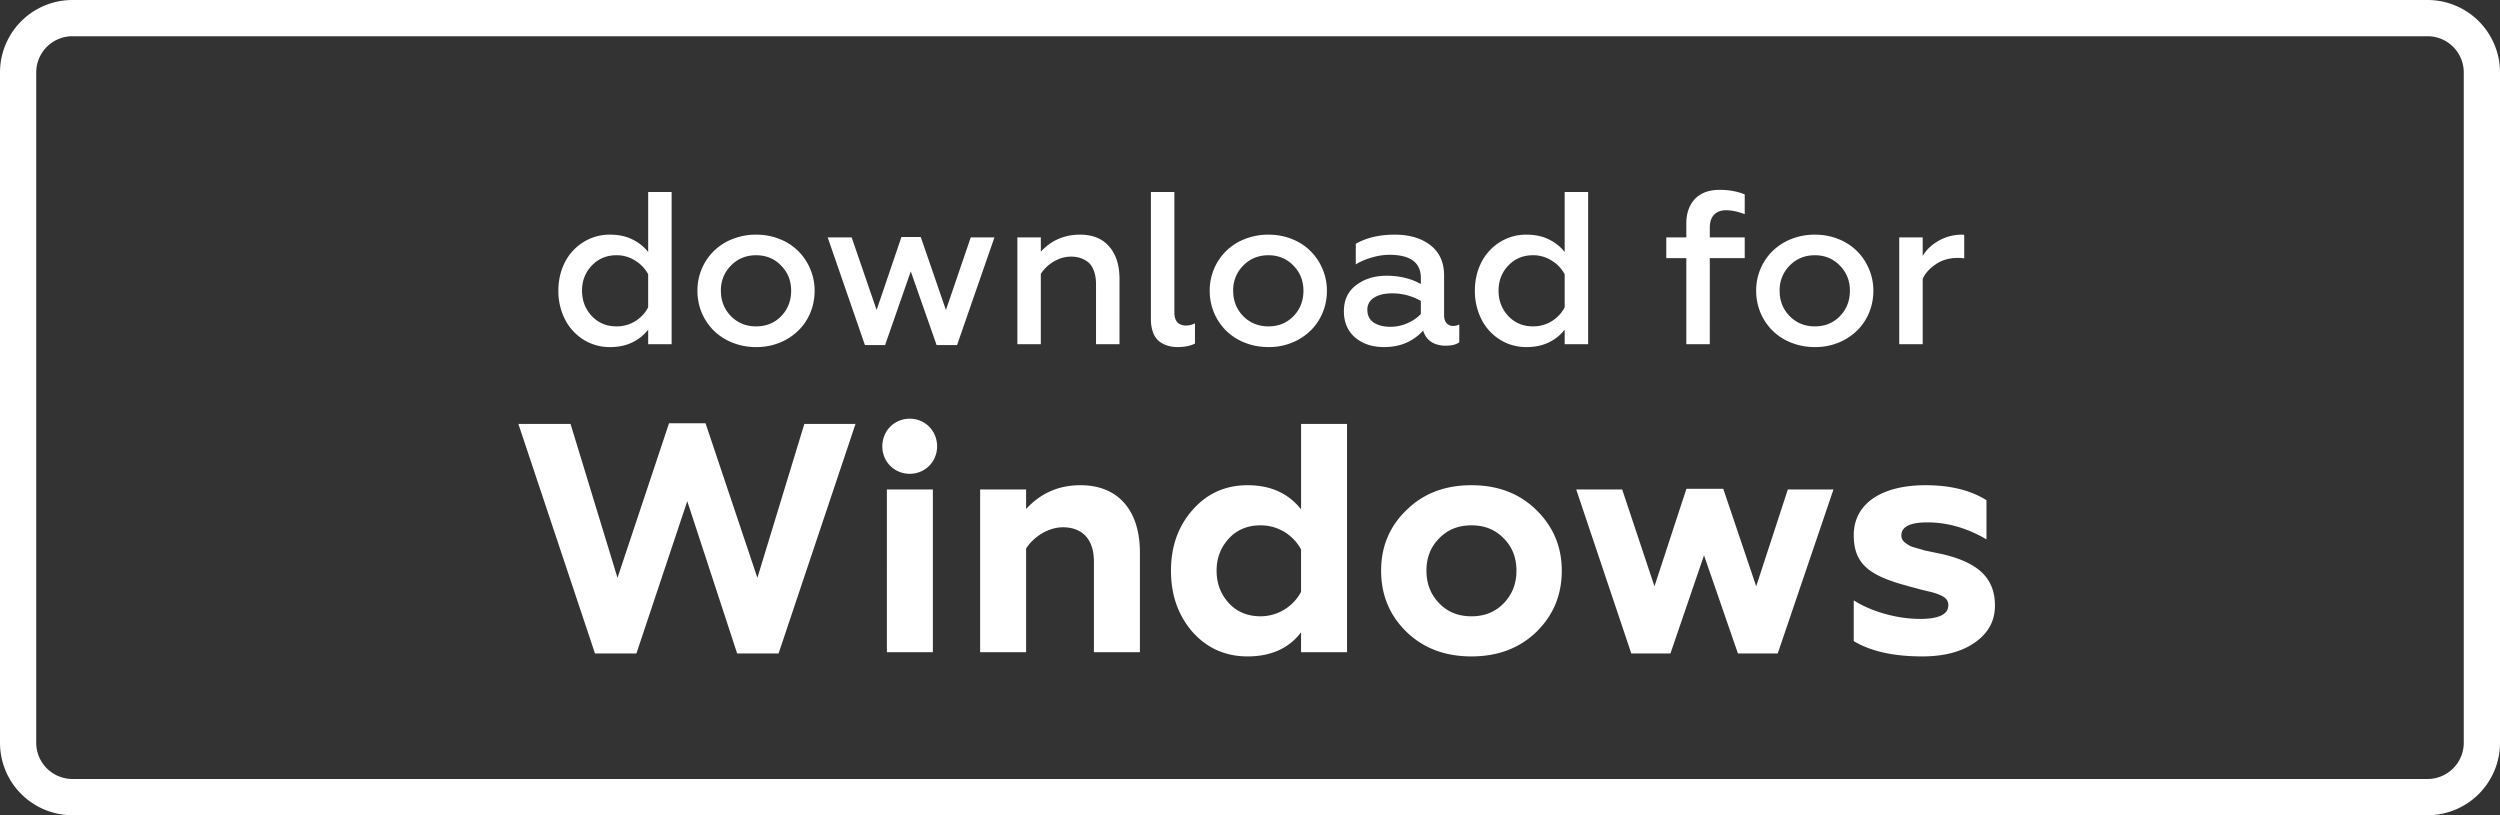
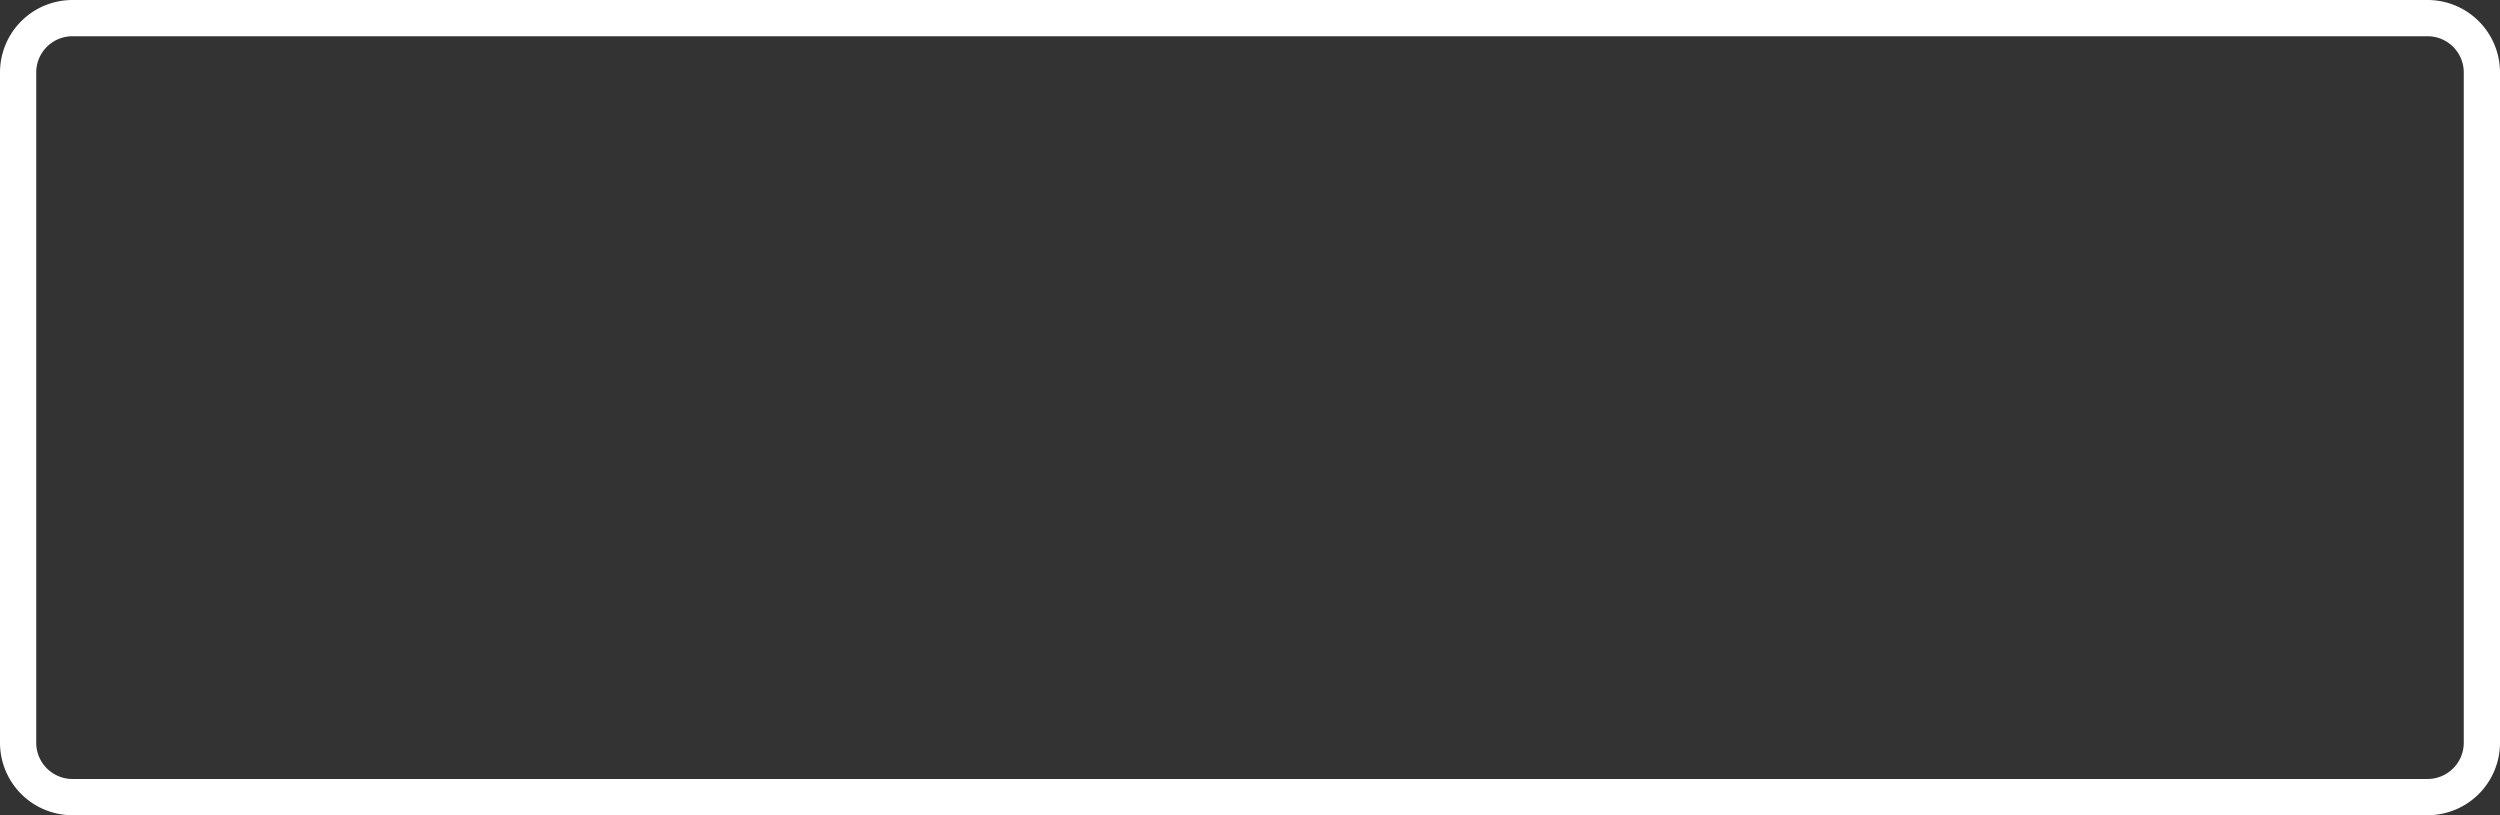
<svg xmlns="http://www.w3.org/2000/svg" width="138" height="45" fill="none">
  <rect width="100%" height="100%" fill="#333333" stroke="none" />
  <path d="M1 4a3 3 0 013-3h130a3 3 0 013 3v37a3 3 0 01-3 3H4a3 3 0 01-3-3V4z" stroke="#fff" stroke-width="2" />
-   <path d="M31.174 17.605a3.46 3.46 0 01-.352-1.558c0-.567.117-1.084.352-1.553a2.804 2.804 0 011.013-1.119 2.711 2.711 0 011.489-.422c.476 0 .892.09 1.248.27.355.18.64.41.855.691v-3.316h1.295V19H35.78v-.803a2.44 2.44 0 01-.855.692c-.356.18-.772.27-1.248.27a2.71 2.71 0 01-1.488-.423 2.836 2.836 0 01-1.014-1.13zm.955-1.558c0 .55.18 1.017.539 1.4.36.38.812.569 1.36.569.386 0 .736-.098 1.048-.293.313-.2.547-.453.703-.762v-1.822a2 2 0 00-.709-.75 1.9 1.9 0 00-1.043-.3c-.543 0-.996.19-1.359.57-.36.378-.54.841-.54 1.388zm6.603 1.207a3.164 3.164 0 01-.234-1.207c0-.422.078-.82.234-1.195a3.014 3.014 0 011.694-1.653 3.471 3.471 0 011.312-.246c.469 0 .905.082 1.307.246a2.99 2.99 0 011.682 1.653c.16.375.24.773.24 1.195 0 .566-.135 1.086-.404 1.558-.27.473-.653.85-1.149 1.131a3.337 3.337 0 01-1.676.422 3.47 3.47 0 01-1.312-.246 3.055 3.055 0 01-1.031-.668 3.08 3.08 0 01-.663-.99zm1.061-1.207c0 .558.186 1.027.557 1.406.37.375.834.563 1.388.563.555 0 1.016-.188 1.383-.563.367-.379.55-.848.55-1.406 0-.55-.185-1.014-.556-1.389-.367-.379-.826-.568-1.377-.568-.554 0-1.017.19-1.388.568a1.91 1.91 0 00-.557 1.389zm5.894-2.942h1.325l1.377 4.008 1.37-4.031h1.067l1.389 4.031 1.37-4.008h1.308l-2.063 5.942H51.7l-1.425-4.067-1.418 4.067h-1.113l-2.056-5.942zM56.159 19v-5.895h1.295v.786c.578-.625 1.299-.938 2.162-.938.7 0 1.237.219 1.612.656.379.434.568 1.032.568 1.793V19H60.5v-3.31c0-.301-.043-.557-.129-.768-.082-.215-.195-.373-.34-.475a1.41 1.41 0 00-.433-.217 1.66 1.66 0 00-.475-.064c-.332 0-.652.092-.96.275a2.08 2.08 0 00-.71.68V19h-1.295zm7.371-1.395v-7.007h1.295v6.65c0 .242.057.424.17.545.113.117.272.176.475.176.172 0 .336-.041.492-.123v1.119c-.254.129-.572.193-.955.193-.2 0-.381-.025-.545-.076a1.467 1.467 0 01-.469-.234 1.113 1.113 0 01-.34-.487 2.085 2.085 0 01-.123-.756zm3.48-.351a3.163 3.163 0 01-.234-1.207c0-.422.078-.82.235-1.195a3.012 3.012 0 011.693-1.653 3.472 3.472 0 011.313-.246c.468 0 .904.082 1.306.246a2.992 2.992 0 011.682 1.653c.16.375.24.773.24 1.195a3.09 3.09 0 01-.404 1.558c-.27.473-.653.85-1.149 1.131a3.337 3.337 0 01-1.675.422c-.47 0-.907-.082-1.313-.246a3.055 3.055 0 01-1.031-.668 3.08 3.08 0 01-.662-.99zm1.061-1.207c0 .558.186 1.027.557 1.406.371.375.834.563 1.389.563.554 0 1.015-.188 1.382-.563.368-.379.551-.848.551-1.406 0-.55-.185-1.014-.556-1.389-.368-.379-.827-.568-1.377-.568-.555 0-1.018.19-1.389.568a1.91 1.91 0 00-.557 1.389zm6.112 1.13c0-.62.226-1.1.68-1.44.456-.344 1.017-.516 1.681-.516.71 0 1.34.152 1.887.457v-.328c0-.856-.577-1.284-1.729-1.284-.324 0-.656.051-.996.153-.34.101-.629.226-.867.375v-1.137c.59-.336 1.306-.504 2.15-.504.817 0 1.475.195 1.975.586.5.39.75.947.75 1.67v2.197c0 .18.045.323.135.428a.457.457 0 00.357.158.696.696 0 00.346-.082v.984c-.168.126-.42.188-.756.188-.3 0-.563-.068-.785-.205a1.078 1.078 0 01-.451-.633 2.68 2.68 0 01-.903.662c-.363.168-.785.252-1.265.252-.641 0-1.17-.176-1.588-.527-.414-.356-.621-.84-.621-1.453zm1.295-.075c0 .308.117.543.351.703.238.156.545.234.92.234.336 0 .654-.068.955-.205.305-.137.547-.305.727-.504v-.72a3.182 3.182 0 00-1.577-.417c-.425 0-.761.08-1.007.24a.755.755 0 00-.37.669zm6.287.503a3.46 3.46 0 01-.352-1.558c0-.567.117-1.084.352-1.553a2.804 2.804 0 011.013-1.119 2.711 2.711 0 011.489-.422c.476 0 .892.09 1.248.27.355.18.64.41.855.691v-3.316h1.295V19H86.37v-.803a2.44 2.44 0 01-.855.692c-.356.18-.772.27-1.248.27a2.71 2.71 0 01-1.489-.423 2.836 2.836 0 01-1.013-1.13zm.955-1.558c0 .55.18 1.017.539 1.4.36.38.812.569 1.36.569.386 0 .736-.098 1.048-.293.313-.2.547-.453.703-.762v-1.822a2 2 0 00-.709-.75 1.9 1.9 0 00-1.043-.3c-.543 0-.996.19-1.36.57-.359.378-.538.841-.538 1.388zm9.258-1.799v-1.143h1.107v-.767c0-.563.156-1.012.469-1.348.316-.34.775-.51 1.377-.51.511 0 .97.084 1.377.252v1.09c-.383-.144-.723-.217-1.02-.217-.293 0-.518.084-.674.252-.156.164-.234.4-.234.71v.538h1.928v1.143h-1.928V19h-1.295v-4.752h-1.107zm5.197 3.006a3.164 3.164 0 01-.235-1.207c0-.422.079-.82.235-1.195.16-.38.38-.707.662-.985a3.055 3.055 0 011.031-.668 3.471 3.471 0 011.313-.246c.468 0 .904.082 1.306.246a2.99 2.99 0 011.682 1.653c.16.375.24.773.24 1.195 0 .566-.135 1.086-.404 1.558-.27.473-.652.85-1.148 1.131a3.337 3.337 0 01-1.676.422 3.47 3.47 0 01-1.313-.246 3.055 3.055 0 01-1.031-.668 3.082 3.082 0 01-.662-.99zm1.06-1.207c0 .558.186 1.027.557 1.406.371.375.834.563 1.389.563.554 0 1.015-.188 1.382-.563.368-.379.551-.848.551-1.406 0-.55-.185-1.014-.556-1.389-.368-.379-.826-.568-1.377-.568-.555 0-1.018.19-1.389.568a1.91 1.91 0 00-.557 1.389zM104.838 19v-5.895h1.295v1.026c.203-.348.502-.631.896-.85.395-.219.82-.328 1.278-.328.046 0 .086.004.117.012v1.295a2.533 2.533 0 00-.358-.024c-.46 0-.865.118-1.213.352-.343.234-.584.502-.72.803V19h-1.295zM35.13 36.072l2.807-8.406 2.754 8.406h2.286L47.225 23.4H44.4l-2.592 8.496-2.862-8.532H36.93l-2.844 8.532-2.592-8.496h-2.88l4.23 12.672h2.286zM51.494 36v-8.982h-2.538V36h2.538zm-2.79-11.358c0 .846.666 1.512 1.512 1.512s1.512-.666 1.512-1.512c0-.864-.666-1.53-1.512-1.53s-1.512.666-1.512 1.53zm7.937 5.634c.432-.666 1.242-1.17 2.034-1.17.936 0 1.71.522 1.71 1.908V36h2.538v-5.508c0-2.304-1.188-3.708-3.276-3.708-1.206 0-2.196.432-3.006 1.314v-1.08h-2.538V36h2.538v-5.724zm12.225 5.958c1.296 0 2.286-.45 2.952-1.332V36h2.538V23.4H71.82v4.716c-.702-.882-1.674-1.332-2.952-1.332-1.224 0-2.232.45-3.042 1.368-.792.9-1.188 2.016-1.188 3.348 0 1.35.396 2.466 1.188 3.384.81.9 1.818 1.35 3.042 1.35zm.72-2.214c-.702 0-1.296-.234-1.746-.72-.45-.486-.684-1.08-.684-1.8 0-.702.234-1.296.684-1.782.45-.486 1.044-.72 1.746-.72.99 0 1.818.558 2.232 1.332v2.34a2.54 2.54 0 01-2.232 1.35zm9.856-.72c-.468-.486-.702-1.08-.702-1.8s.234-1.314.702-1.782c.468-.486 1.062-.72 1.782-.72s1.314.234 1.782.72c.468.468.702 1.062.702 1.782s-.234 1.314-.702 1.8c-.468.486-1.062.72-1.782.72s-1.314-.234-1.782-.72zm-3.204-1.8c0 1.35.468 2.466 1.404 3.384.936.9 2.124 1.35 3.582 1.35 1.458 0 2.646-.45 3.582-1.35.936-.918 1.404-2.034 1.404-3.384 0-1.314-.468-2.43-1.404-3.348-.936-.918-2.124-1.368-3.582-1.368-1.458 0-2.646.45-3.582 1.368-.936.9-1.404 2.016-1.404 3.348zm15.97 4.572l1.854-5.418 1.872 5.418h2.196l3.078-9.054h-2.52l-1.746 5.346-1.818-5.382h-2.034l-1.764 5.382-1.782-5.346h-2.538l3.042 9.054h2.16zm13.899.162c1.206 0 2.178-.252 2.916-.774s1.098-1.188 1.098-2.034c0-1.566-.99-2.394-2.934-2.844l-.954-.198c-.216-.072-.576-.162-.774-.234-.27-.162-.504-.288-.504-.594 0-.486.486-.72 1.44-.72 1.098 0 2.178.306 3.258.936v-2.16c-.882-.558-2.016-.828-3.366-.828-2.466 0-3.96 1.044-3.96 2.754 0 1.584.846 2.232 2.916 2.79.162.054.414.108.72.198l.666.162c.144.036.306.09.468.162.342.144.45.324.45.558 0 .504-.522.756-1.548.756-1.458 0-2.88-.504-3.672-1.026v2.25c.918.558 2.178.846 3.78.846z" fill="#fff" />
</svg>